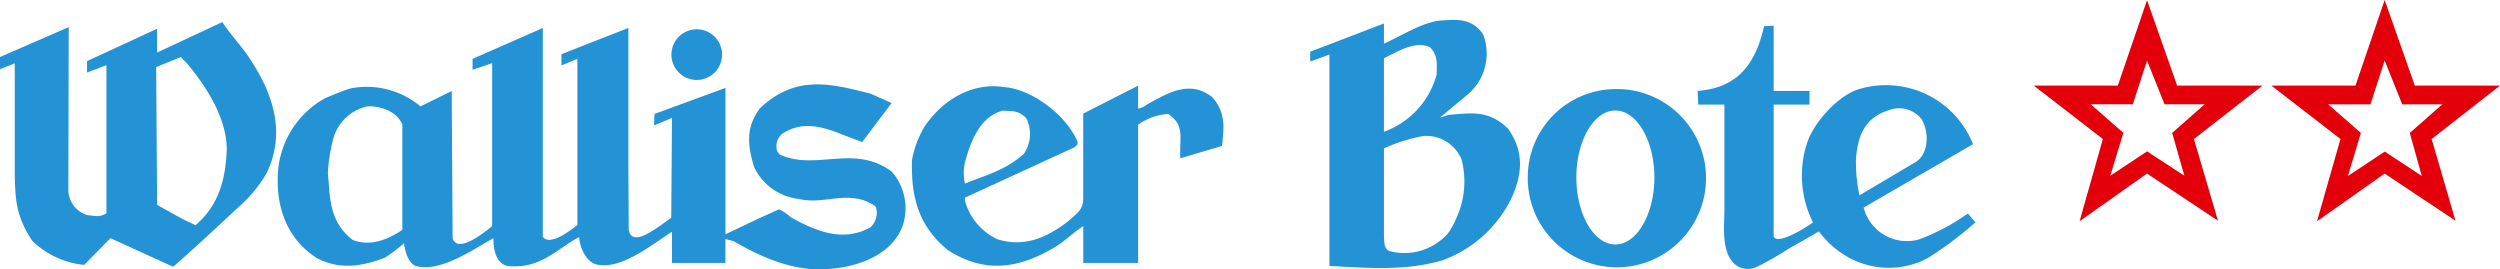
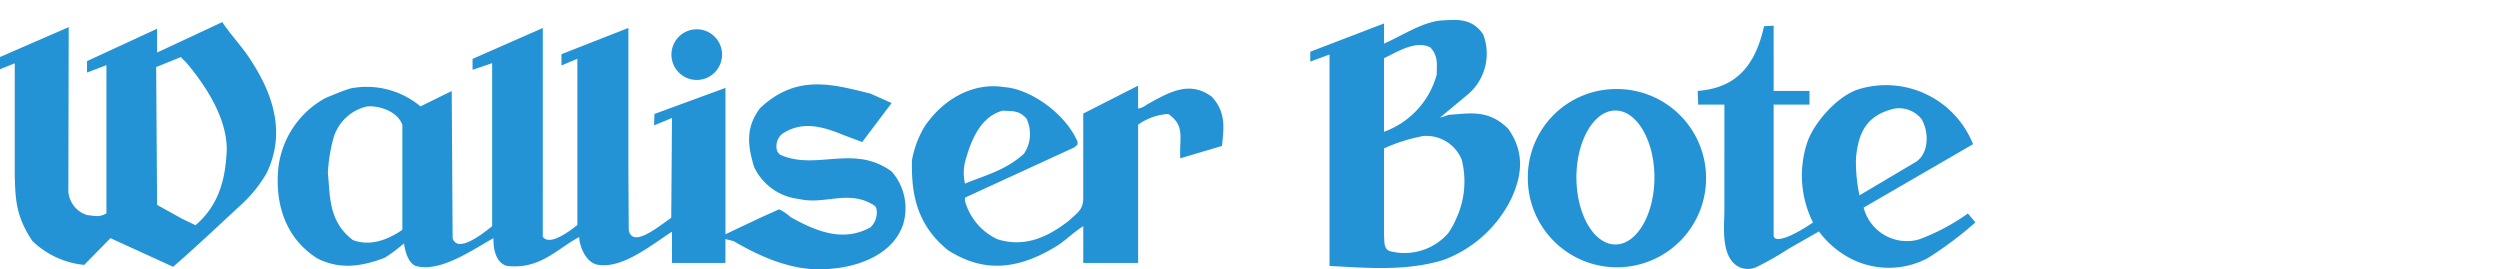
<svg xmlns="http://www.w3.org/2000/svg" width="254.221" height="27.391" viewBox="0 0 254.221 27.391">
  <g id="wb_logo_positiv" transform="translate(-6.466 -5.073)">
    <path id="Pfad_182" data-name="Pfad 182" d="M6.466,14.9v1.24l1.5-.6V27c.076,2.273.076,4.059,1.8,6.614a8.824,8.824,0,0,0,5.262,2.425L17.7,33.319l6.372,2.913c2.273-1.973,4.362-3.947,6.69-6.108a13.779,13.779,0,0,0,2.8-3.383c1.825-3.759.979-7.536-1.5-11.371-.828-1.37-2.237-2.838-2.989-4.023l-6.633,3.1V12.027l-7.124,3.289V16.48l1.973-.752V30.782c-.658.434-1.109.282-1.973.188a2.73,2.73,0,0,1-1.9-2.4l.037-16.709L6.466,14.9ZM22.441,29.936l2.537,1.41,1.37.658c2.595-2.216,3.065-5.129,3.177-7.687,0-2.968-1.747-6.014-4.078-8.813-.188-.188-.415-.4-.582-.6l-2.519,1.016.094,14.02ZM34.733,26.61c-.188,2.8.449,6.5,3.983,8.758,2.349,1.2,4.6.809,6.878-.058a16.48,16.48,0,0,0,1.955-1.464c.076.546.319,1.9,1.164,2.292,2.5.733,5.884-1.691,7.933-2.819-.018.715.076,2.443,1.352,2.819,3.4.415,5.168-1.8,7.369-2.931,0,.882.694,2.762,2.067,2.838,2.443.321,5.393-2.122,7.366-3.383v3.177h5.432V33.413l.828.206c3.343,1.955,6.651,3.2,10.034,2.8,2.312-.188,6.09-1.24,7.2-4.471a5.651,5.651,0,0,0-1.164-5.414c-3.853-2.8-7.669-.057-11.316-1.691a1.175,1.175,0,0,1-.319-.376,1.651,1.651,0,0,1,.525-1.767c2.067-1.352,4.156-.713,6.223.133l1.9.712,2.989-3.965-2.143-.958c-3.777-.921-7.481-2.068-11.24,1.485-1.5,2.01-1.24,3.832-.6,5.975a5.726,5.726,0,0,0,4.566,3.253c2.652.64,5.114-1.052,7.727.713.055.076.13.209.13.209a2.046,2.046,0,0,1-.582,1.952c-2.743,1.542-5.489.451-8.139-1.034a4.544,4.544,0,0,0-1.164-.788l-1.879.846-3.571,1.691V18.041L73.016,20.69l-.037,1.164L74.8,21.1l-.076,10.149c-1.6,1.128-3.983,3.065-4.323,1.222l-.036-6.427v-14.1l-6.805,2.668v1.146l1.618-.676v16.9c-.827.658-2.858,2.179-3.516,1.185V11.951l-7.142,3.138V16.2l1.992-.676V32.1c-.976.791-3.532,2.8-4.02,1.222L52.4,18.359,49.223,19.92A8.509,8.509,0,0,0,42.081,18.1c-.827.263-1.691.621-2.537.979a9.306,9.306,0,0,0-4.811,7.536Zm5.075.131c.243,2.143,0,4.85,2.537,6.766,1.671.64,3.419.076,5.035-1.034V21.779c-.564-1.446-2.443-1.934-3.552-1.859a4.6,4.6,0,0,0-3.438,3.174,16.075,16.075,0,0,0-.582,3.647ZM99.2,25.426c-.057,2.989.282,6.372,3.644,9.1,3.628,2.349,7.087,1.973,10.846-.264.995-.564,1.822-1.464,2.932-2.161v3.741H122.2V21.779a5.864,5.864,0,0,1,3.064-1.089c1.71,1.2,1.128,2.255,1.222,4.51l4.247-1.26c.134-1.616.509-3.307-1.034-5-2.292-1.691-4.359-.451-6.6.791a1.949,1.949,0,0,1-.9.412V17.814l-5.581,2.838v8.515c0,1.185-.394,1.428-1.522,2.425-2.368,1.84-4.644,2.631-7.2,1.84a6.1,6.1,0,0,1-3.307-3.908V29.2l11.125-5.111.321-.282v-.318c-1.355-3.047-5.019-5.4-7.463-5.526-2.668-.451-5.844.752-8.06,3.965a10.152,10.152,0,0,0-1.316,3.5Zm5.393,2.349c1.955-.828,4.077-1.3,6-3.044a3.583,3.583,0,0,0,.243-3.589c-.825-.9-1.558-.7-2.386-.791-2.349.6-3.271,3.195-3.777,4.962a4.684,4.684,0,0,0-.076,2.462ZM77.3,12.081a2.575,2.575,0,1,1-2.558,2.576A2.576,2.576,0,0,1,77.3,12.081Z" transform="translate(0 -4.029)" fill="#2393d6" fill-rule="evenodd" />
-     <path id="Pfad_183" data-name="Pfad 183" d="M434.148,24.783a16,16,0,0,0,.358,3.777l5.769-3.422c1.258-.846,1.334-2.931.564-4.3a2.919,2.919,0,0,0-2.8-1.091c-2.895.676-3.665,2.537-3.89,5.038ZM418.1,19.333h2.668V30.025c0,1.6-.394,4.586,1.279,5.7a2.065,2.065,0,0,0,2.01.112,29.107,29.107,0,0,0,3.2-1.822l3.122-1.786a9.469,9.469,0,0,0,3.383,2.837,8.489,8.489,0,0,0,7.667-.112,37.3,37.3,0,0,0,4.868-3.647l-.77-.9a21.173,21.173,0,0,1-5.019,2.652,4.549,4.549,0,0,1-5.581-3.253l11.125-6.447a9.526,9.526,0,0,0-11.464-5.638c-2.2.585-4.66,3.365-5.375,5.4a10.651,10.651,0,0,0,.564,8.194c-1.11.788-3.72,2.312-4,1.409V19.333h3.645V17.942h-3.645V11.306l-.979.058c-1.034,4.717-3.458,6.314-6.748,6.578l.057,1.391Zm-31.95,13.344c.058.47-.094,1.41.676,1.577a5.894,5.894,0,0,0,5.844-1.84,8.2,8.2,0,0,0,.828-1.5,8.977,8.977,0,0,0,.545-6,3.889,3.889,0,0,0-3.91-2.386,17.165,17.165,0,0,0-3.983,1.258v8.891Zm0-10.582a8.565,8.565,0,0,0,5.356-5.808c0-.995.188-1.88-.658-2.78-1.485-.715-3.214.394-4.7,1.107v7.481Zm-7.5-8.139v1l1.955-.715v21.5c3.759.188,7.706.564,11.559-.6a12.563,12.563,0,0,0,6.86-6.108c1.185-2.483,1.446-4.811-.224-7.218-2.049-2.067-4.041-1.561-6.054-1.446-.394.131-.582.206-.9.282l2.913-2.425a5.458,5.458,0,0,0,1.483-6.014c-1.182-1.8-2.931-1.5-4.359-1.428-1.937.206-3.965,1.576-5.733,2.349V11.082l-7.5,2.874Zm31.029,5.977c2.183,0,3.968,3.065,3.968,6.8,0,3.759-1.785,6.823-3.968,6.823s-3.965-3.065-3.965-6.823c0-3.738,1.786-6.8,3.965-6.8Zm-.094-2.179a9.063,9.063,0,1,1-8.812,9.058,8.969,8.969,0,0,1,8.813-9.058Z" transform="translate(-238.951 -3.623)" fill="#2393d6" fill-rule="evenodd" />
-     <path id="Pfad_184" data-name="Pfad 184" d="M612.986,27.571l6.878-4.85,7.2,4.793-2.425-8.306,6.954-5.432h-8.664l-3.065-8.7-2.968,8.7h-8.552l7.027,5.432-2.386,8.364m10.655-4.6-1.221-4.38,3.31-2.913h-4.08l-1.785-4.453-1.446,4.453h-4.3l3.326,2.913-1.316,4.38,3.741-2.483,3.777,2.483Zm-34.806,4.6,6.86-4.85,7.217,4.793-2.443-8.306,6.972-5.432H598.76L595.7,5.092l-2.971,8.684h-8.551l7.03,5.432-2.368,8.364m10.655-4.625-1.24-4.359,3.307-2.913H597.48L595.7,11.239l-1.446,4.435h-4.286l3.326,2.913-1.334,4.359,3.741-2.48,3.8,2.48Z" transform="translate(-370.905)" fill="#e3000b" fill-rule="evenodd" />
+     <path id="Pfad_183" data-name="Pfad 183" d="M434.148,24.783a16,16,0,0,0,.358,3.777l5.769-3.422c1.258-.846,1.334-2.931.564-4.3a2.919,2.919,0,0,0-2.8-1.091c-2.895.676-3.665,2.537-3.89,5.038ZM418.1,19.333h2.668V30.025c0,1.6-.394,4.586,1.279,5.7a2.065,2.065,0,0,0,2.01.112,29.107,29.107,0,0,0,3.2-1.822l3.122-1.786a9.469,9.469,0,0,0,3.383,2.837,8.489,8.489,0,0,0,7.667-.112,37.3,37.3,0,0,0,4.868-3.647l-.77-.9a21.173,21.173,0,0,1-5.019,2.652,4.549,4.549,0,0,1-5.581-3.253l11.125-6.447a9.526,9.526,0,0,0-11.464-5.638c-2.2.585-4.66,3.365-5.375,5.4a10.651,10.651,0,0,0,.564,8.194c-1.11.788-3.72,2.312-4,1.409V19.333h3.645V17.942h-3.645V11.306l-.979.058c-1.034,4.717-3.458,6.314-6.748,6.578l.057,1.391m-31.95,13.344c.058.47-.094,1.41.676,1.577a5.894,5.894,0,0,0,5.844-1.84,8.2,8.2,0,0,0,.828-1.5,8.977,8.977,0,0,0,.545-6,3.889,3.889,0,0,0-3.91-2.386,17.165,17.165,0,0,0-3.983,1.258v8.891Zm0-10.582a8.565,8.565,0,0,0,5.356-5.808c0-.995.188-1.88-.658-2.78-1.485-.715-3.214.394-4.7,1.107v7.481Zm-7.5-8.139v1l1.955-.715v21.5c3.759.188,7.706.564,11.559-.6a12.563,12.563,0,0,0,6.86-6.108c1.185-2.483,1.446-4.811-.224-7.218-2.049-2.067-4.041-1.561-6.054-1.446-.394.131-.582.206-.9.282l2.913-2.425a5.458,5.458,0,0,0,1.483-6.014c-1.182-1.8-2.931-1.5-4.359-1.428-1.937.206-3.965,1.576-5.733,2.349V11.082l-7.5,2.874Zm31.029,5.977c2.183,0,3.968,3.065,3.968,6.8,0,3.759-1.785,6.823-3.968,6.823s-3.965-3.065-3.965-6.823c0-3.738,1.786-6.8,3.965-6.8Zm-.094-2.179a9.063,9.063,0,1,1-8.812,9.058,8.969,8.969,0,0,1,8.813-9.058Z" transform="translate(-238.951 -3.623)" fill="#2393d6" fill-rule="evenodd" />
  </g>
</svg>